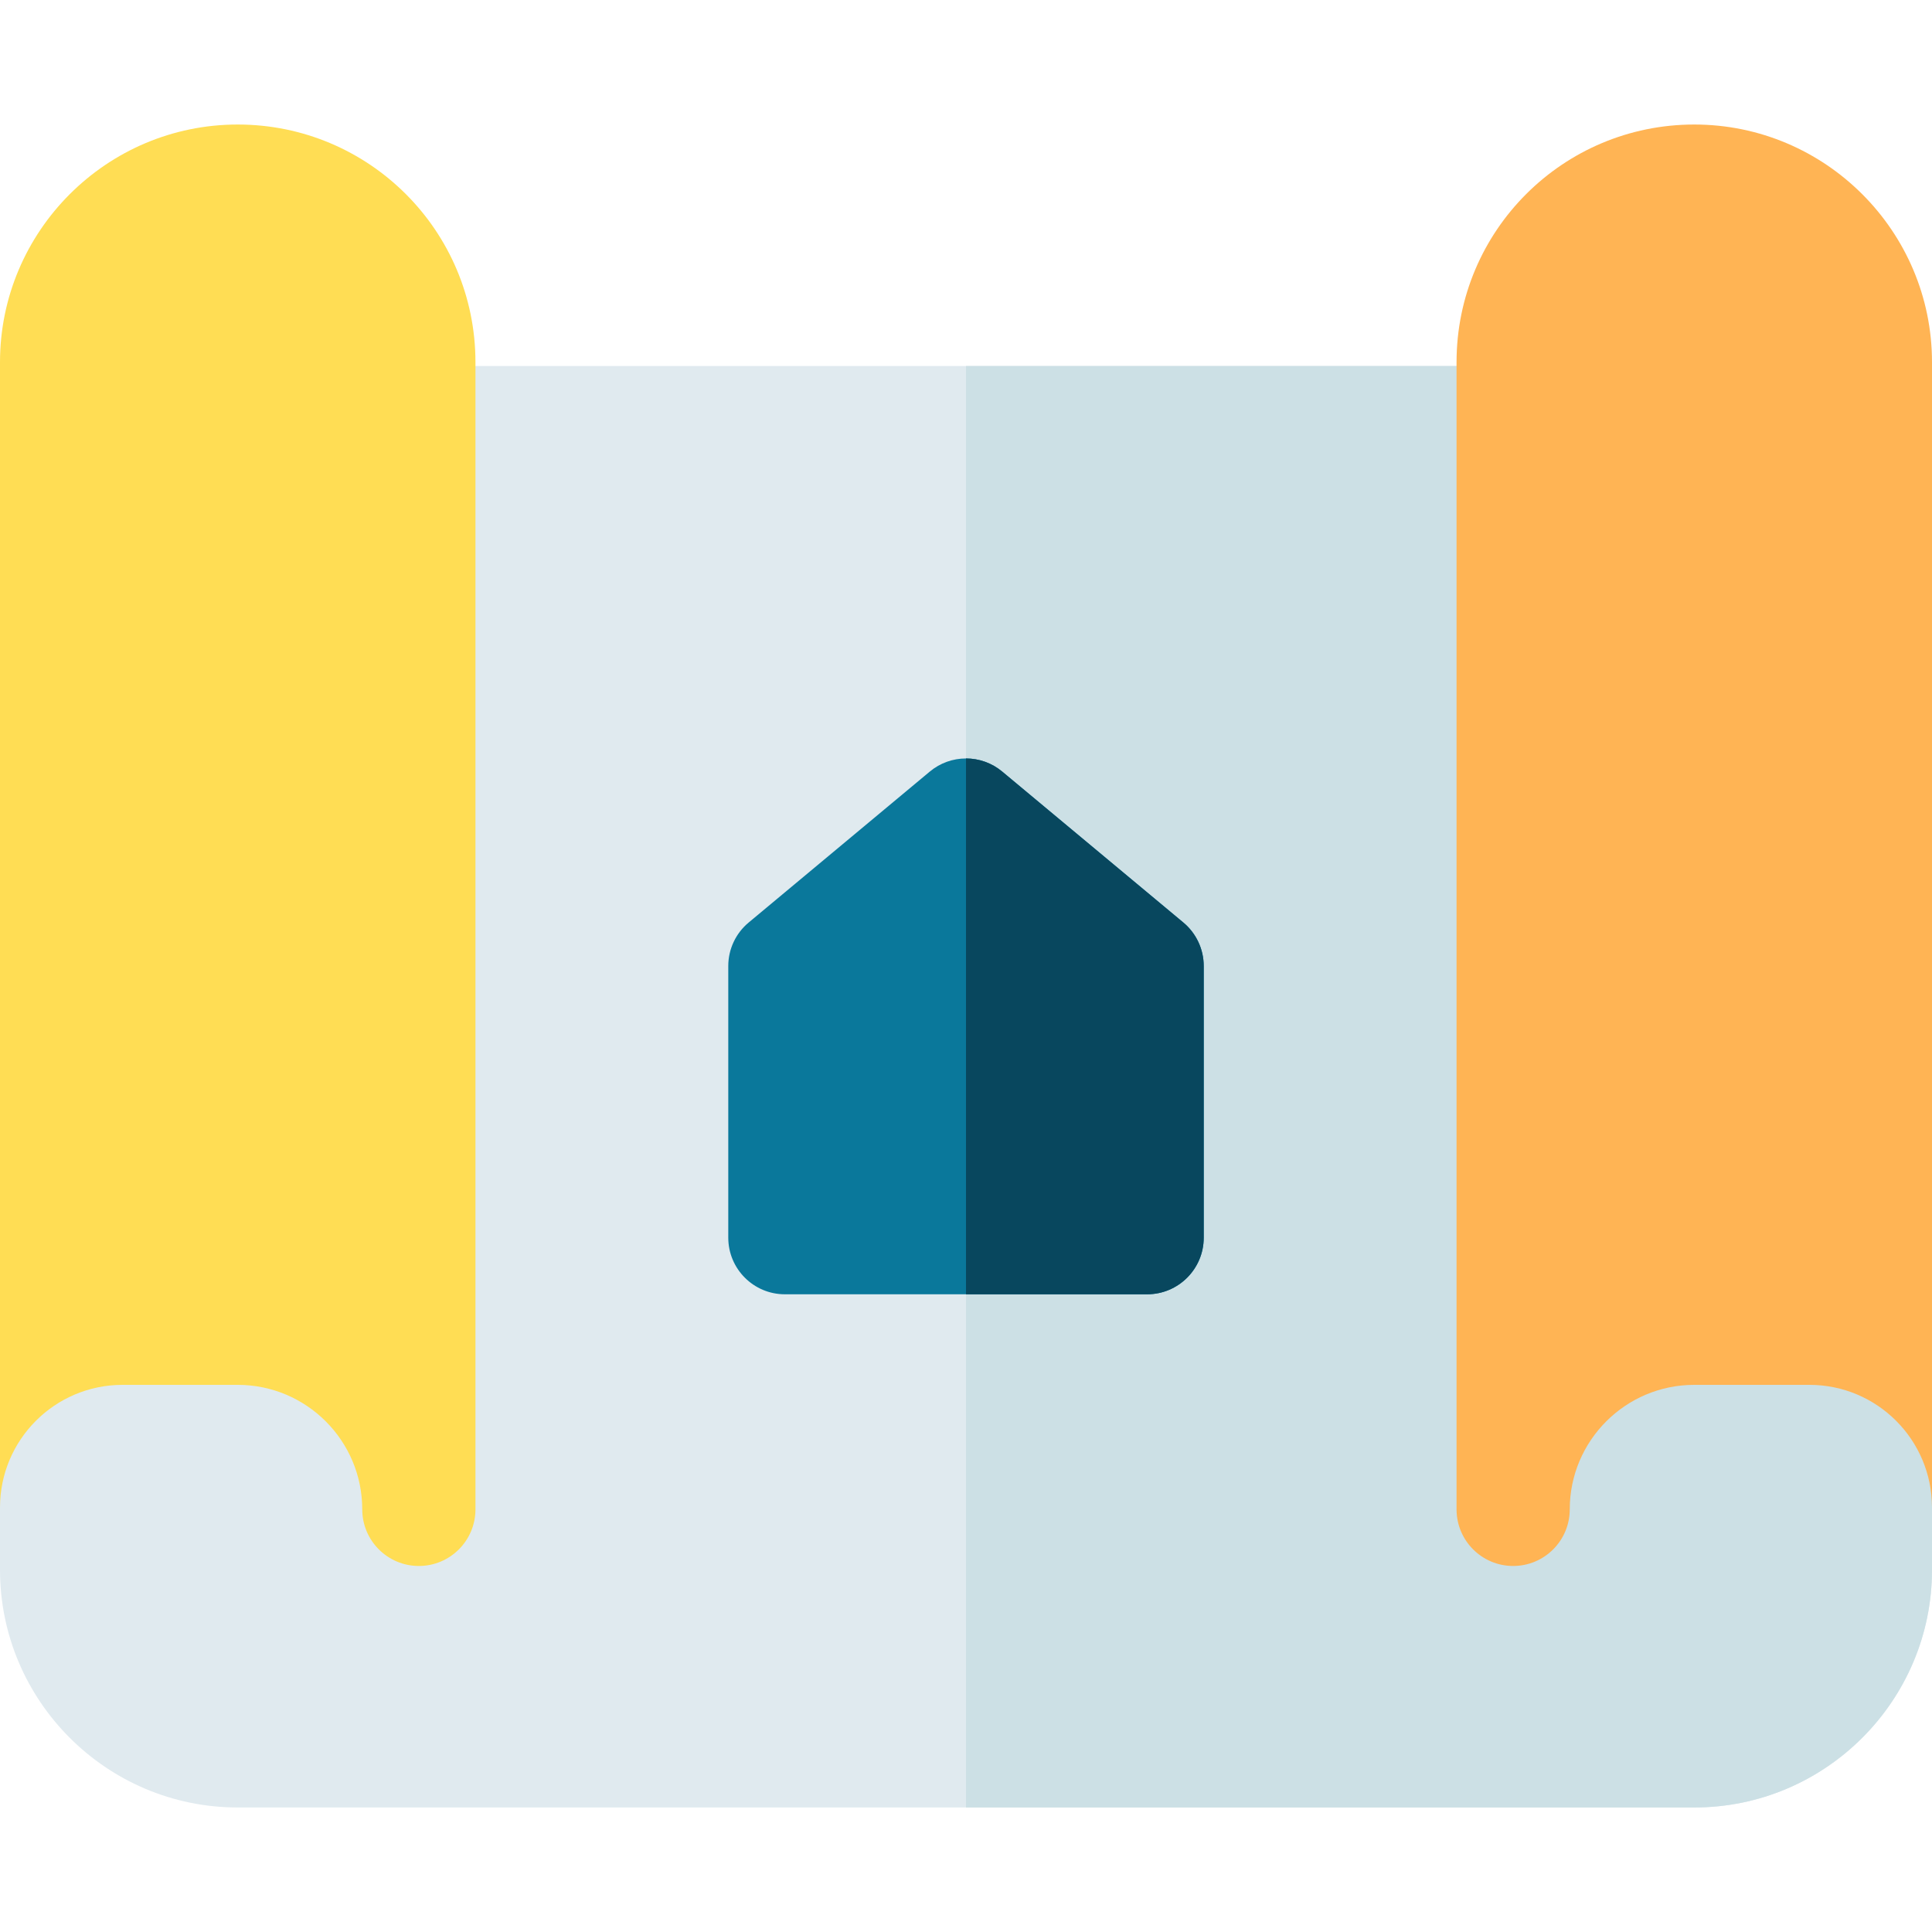
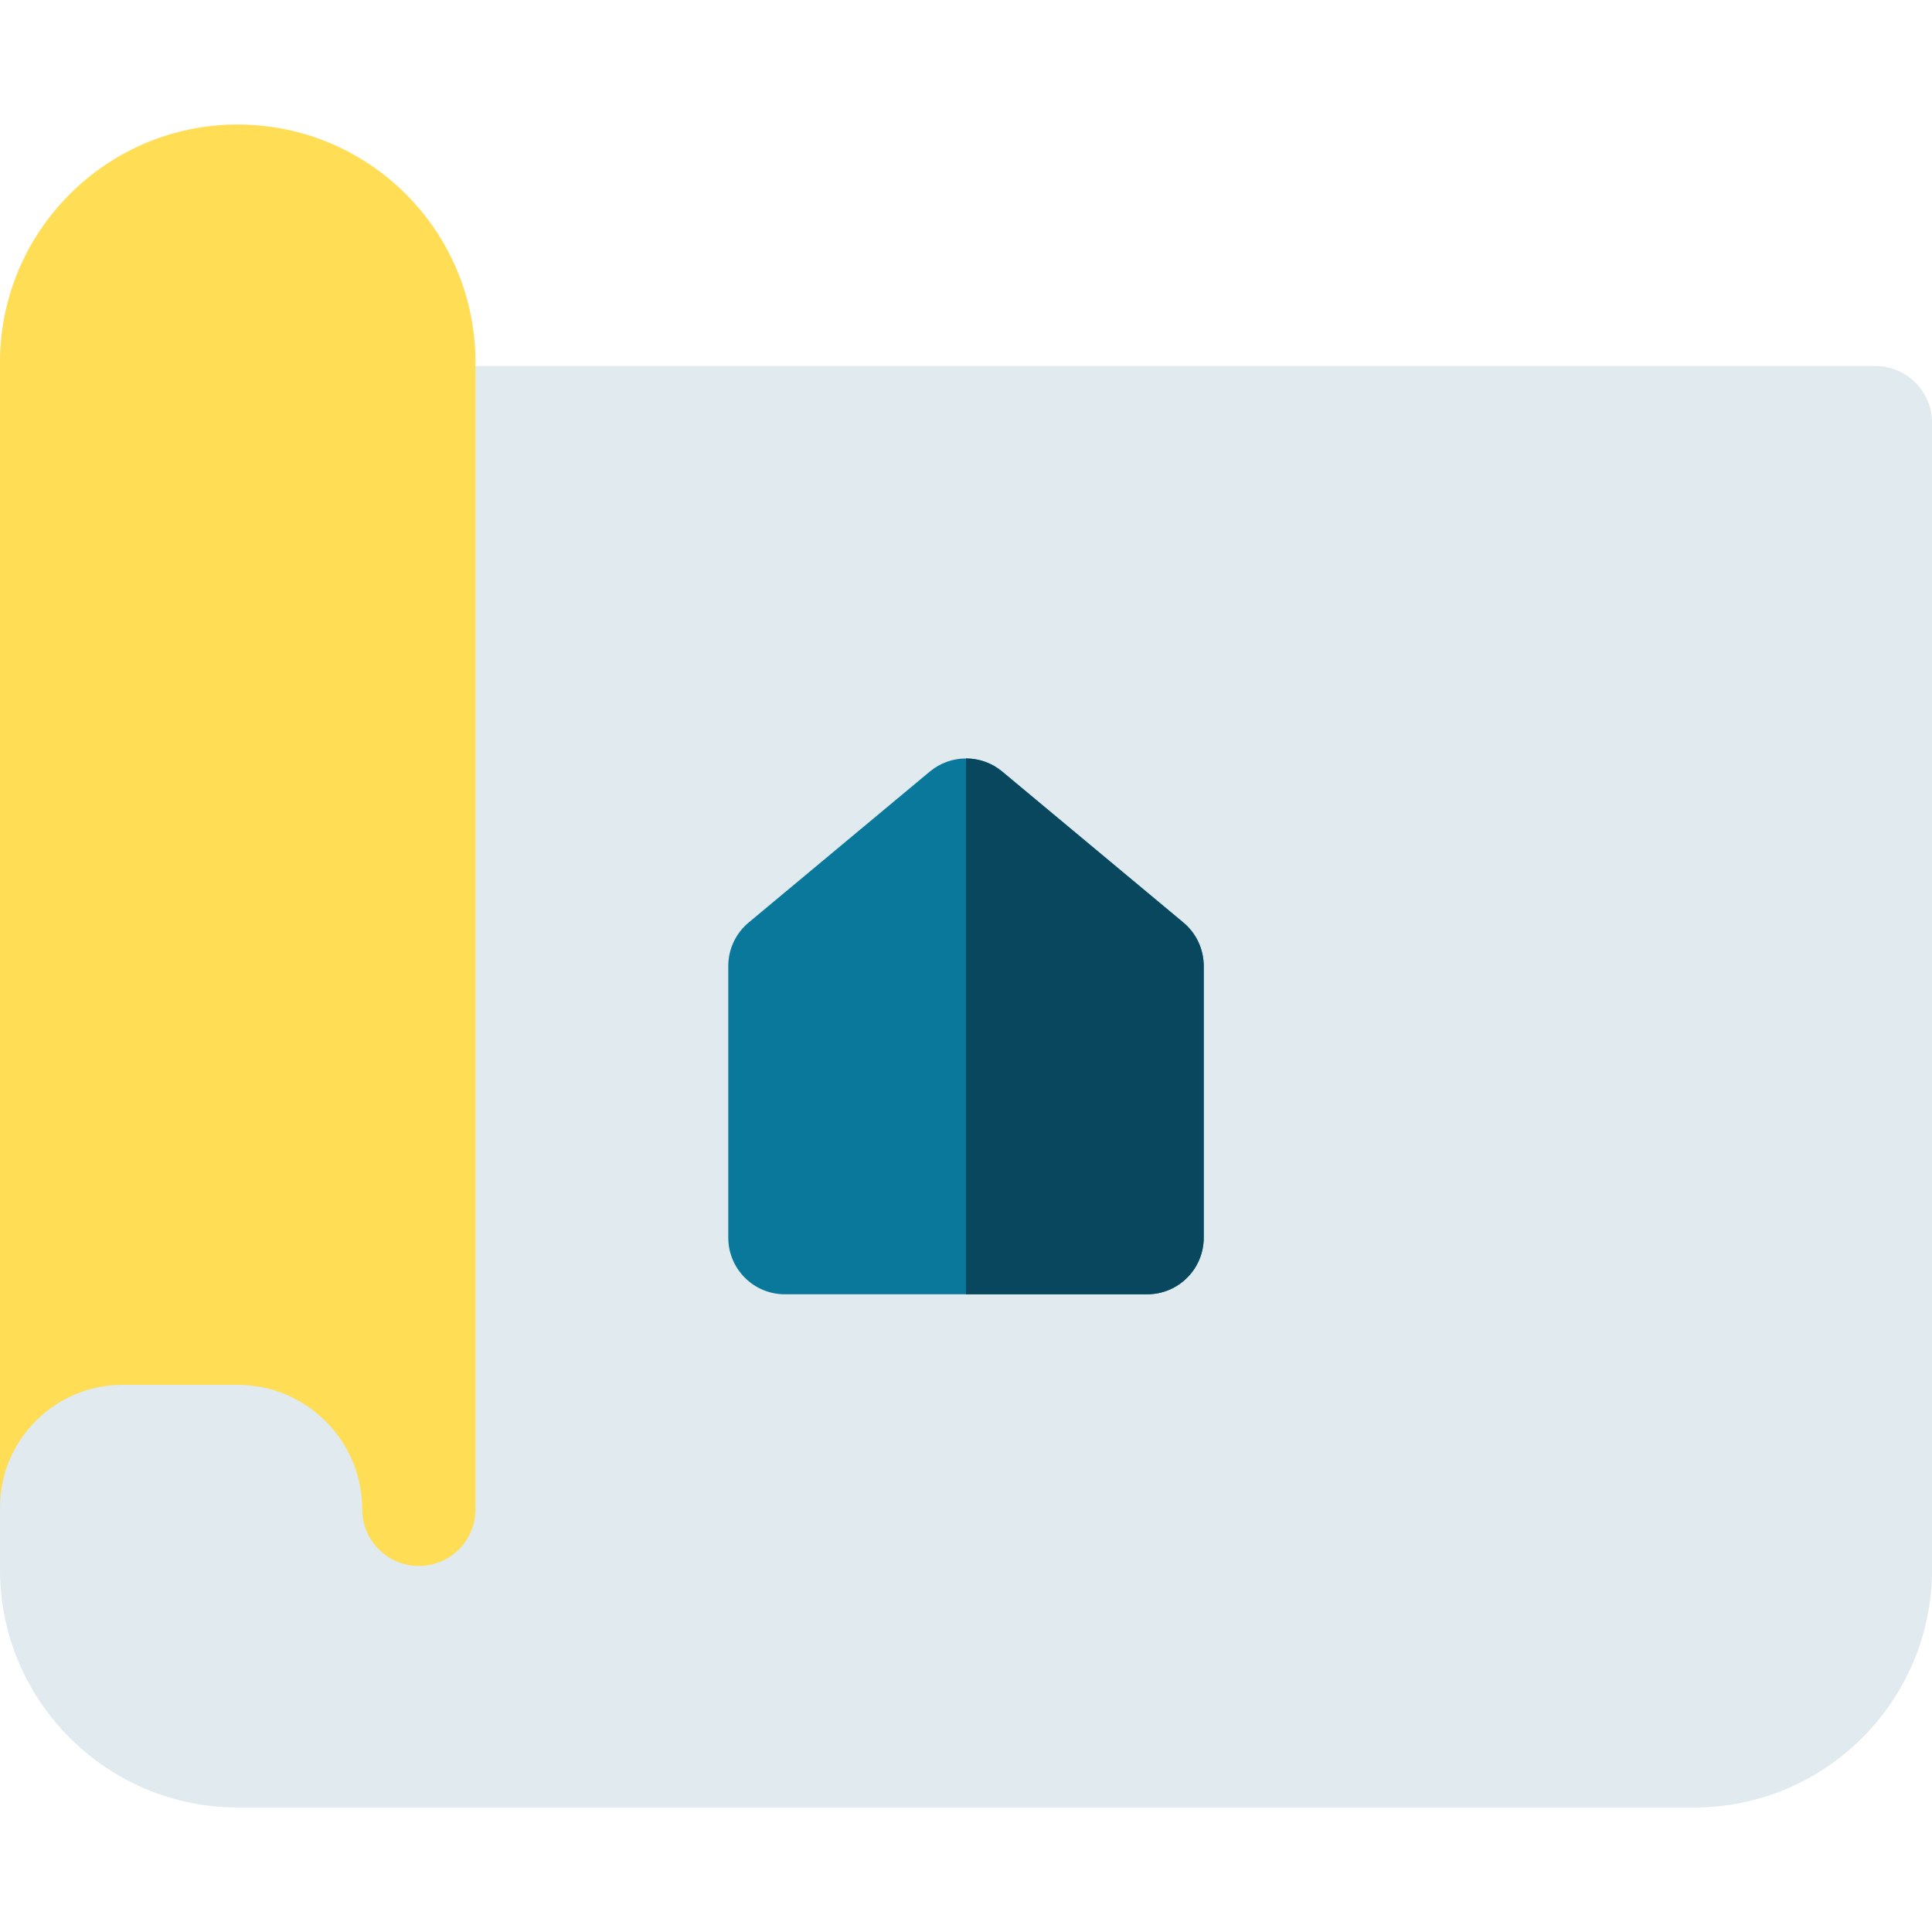
<svg xmlns="http://www.w3.org/2000/svg" id="Capa_1" enable-background="new 0 0 512 512" height="512" viewBox="0 0 512 512" width="512">
  <g>
    <path d="m512 112v304c0 34.74-28.26 63-63 63h-386c-34.74 0-63-28.26-63-63v-304c0-8.28 6.72-15 15-15h482c8.28 0 15 6.72 15 15z" fill="#e0eaef" />
-     <path d="m512 112v304c0 34.74-28.26 63-63 63h-193v-382h241c8.28 0 15 6.72 15 15z" fill="#cce0e5" />
    <path d="m126 96v304c0 8.28-6.72 15-15 15s-15-6.72-15-15c0-18.2-14.8-33-33-33h-30.5c-17.95 0-32.5 14.55-32.5 32.5v-303.5c0-34.74 28.26-63 63-63 34.792 0 63 28.152 63 63z" fill="#ffdd54" />
-     <path d="m386 96v304c0 8.28 6.72 15 15 15s15-6.72 15-15c0-18.2 14.8-33 33-33h30.5c17.95 0 32.5 14.55 32.5 32.5v-303.5c0-34.74-28.26-63-63-63-34.792 0-63 28.152-63 63z" fill="#ffb454" />
    <path d="m319 256v72c0 8.28-6.72 15-15 15h-96c-8.28 0-15-6.72-15-15v-72c0-4.45 1.98-8.67 5.4-11.52l48-40c5.56-4.64 13.64-4.641 19.2 0l48 40c3.42 2.85 5.4 7.07 5.4 11.52z" fill="#0a789b" />
-     <path d="m319 256v72c0 8.28-6.72 15-15 15h-48v-142c3.41 0 6.82 1.16 9.6 3.48l48 40c3.42 2.85 5.4 7.07 5.4 11.52z" fill="#08475e" />
+     <path d="m319 256v72c0 8.28-6.72 15-15 15h-48v-142c3.41 0 6.82 1.16 9.6 3.48l48 40c3.42 2.85 5.4 7.07 5.4 11.52" fill="#08475e" />
  </g>
</svg>